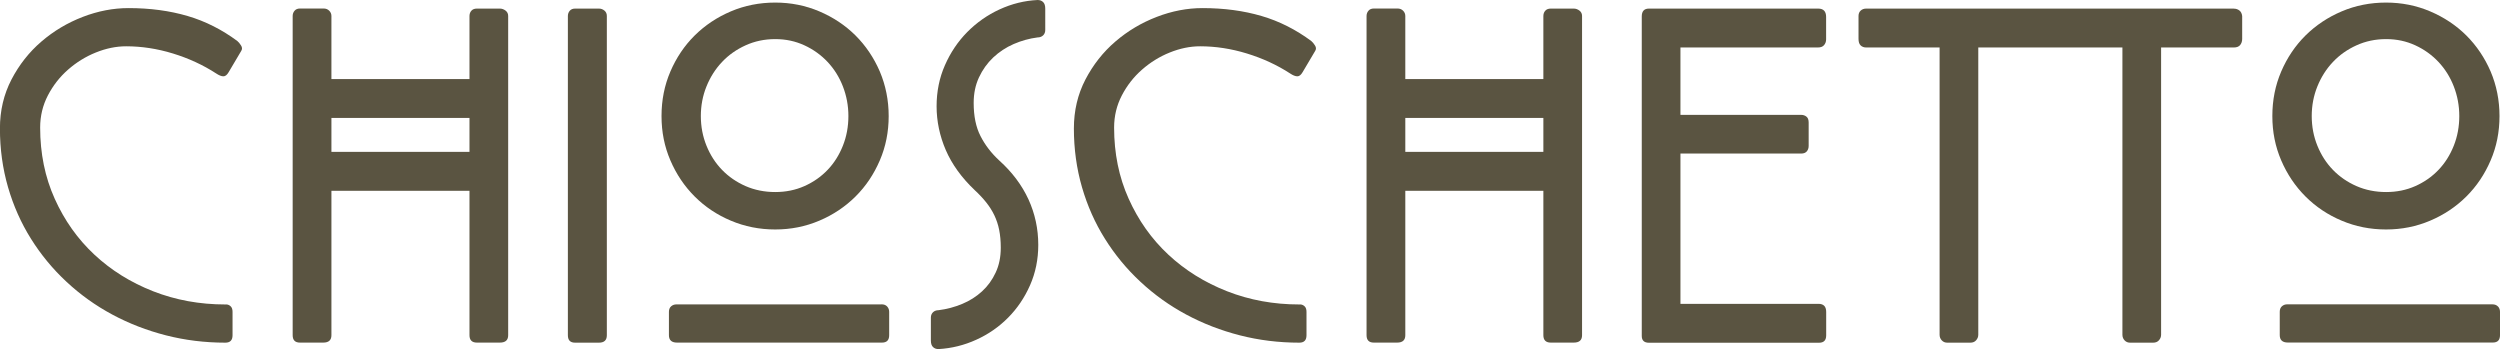
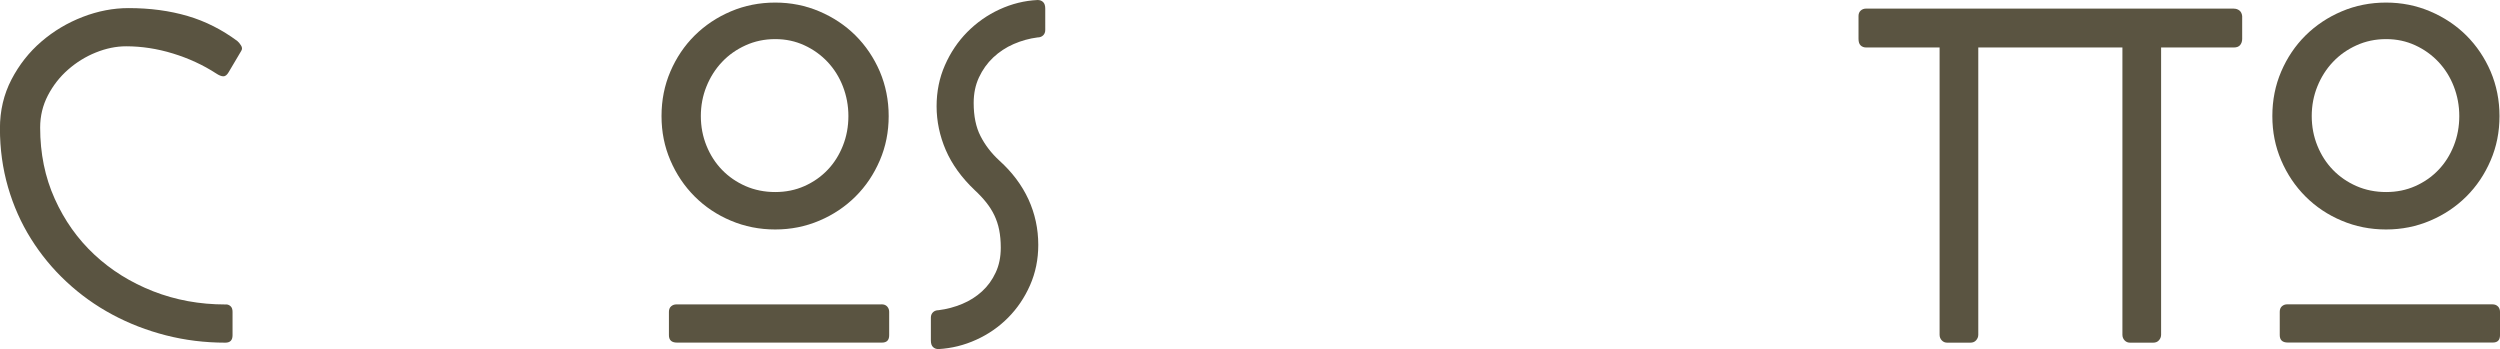
<svg xmlns="http://www.w3.org/2000/svg" id="a" viewBox="0 0 358 50">
  <defs>
    <style>.b{fill:#5a5441;stroke-width:0px;}</style>
  </defs>
  <path class="b" d="M34.02,5.9c-2.22-1.65-4.6-2.86-7.16-3.61-2.56-.75-5.37-1.13-8.45-1.13-2.19,0-4.38.42-6.56,1.26-2.18.84-4.15,2.01-5.92,3.53-1.76,1.51-3.19,3.33-4.29,5.44-1.1,2.12-1.65,4.45-1.65,7.01,0,2.94.39,5.75,1.16,8.41.77,2.66,1.87,5.13,3.29,7.39,1.42,2.27,3.11,4.32,5.08,6.15,1.97,1.84,4.15,3.4,6.55,4.69,2.4,1.29,4.96,2.28,7.69,2.98,2.73.7,5.57,1.05,8.51,1.05.69,0,1.03-.35,1.03-1.06v-3.35c0-.32-.07-.57-.22-.74-.15-.17-.34-.28-.58-.32h-.23c-3.68,0-7.12-.63-10.34-1.89-3.21-1.26-6.02-3.01-8.42-5.25-2.4-2.24-4.29-4.91-5.68-8.01-1.39-3.09-2.08-6.49-2.08-10.18,0-1.65.37-3.19,1.11-4.61s1.7-2.65,2.89-3.69,2.5-1.86,3.97-2.45c1.46-.59,2.91-.89,4.35-.89,2.21,0,4.44.34,6.69,1.03,2.25.69,4.32,1.64,6.21,2.87.39.26.72.39,1,.4.28.01.54-.19.77-.59l1.81-3.06c.15-.24.14-.49-.03-.76-.17-.27-.34-.48-.52-.63Z" />
-   <path class="b" d="M71.58,1.23h-3.29c-.34,0-.61.1-.79.31-.18.2-.27.46-.27.76v9.02h-19.77V2.29c0-.3-.11-.55-.32-.76s-.48-.31-.78-.31h-3.41c-.32,0-.58.1-.76.31-.18.2-.28.46-.28.76v45.71c0,.71.35,1.06,1.04,1.06h3.34c.78,0,1.17-.35,1.17-1.06v-20.68h19.77v20.68c0,.71.36,1.06,1.06,1.06h3.29c.8,0,1.19-.35,1.19-1.06V2.29c0-.32-.12-.58-.37-.77-.25-.19-.52-.29-.82-.29ZM67.23,21.75h-19.77v-4.86h19.77v4.86Z" />
-   <path class="b" d="M85.77,1.23h-3.42c-.32,0-.58.1-.76.31s-.27.46-.27.76v45.71c0,.71.34,1.06,1.03,1.06h3.42c.75,0,1.13-.35,1.13-1.06V2.29c0-.32-.11-.58-.34-.77-.23-.19-.49-.29-.79-.29Z" />
  <path class="b" d="M99.48,28.14c1.47,1.47,3.2,2.63,5.18,3.46,1.98.84,4.1,1.26,6.35,1.26s4.34-.42,6.32-1.26c1.98-.84,3.7-1.99,5.18-3.46s2.63-3.19,3.48-5.17c.85-1.97,1.27-4.09,1.27-6.35s-.43-4.4-1.27-6.38c-.85-1.97-2.01-3.69-3.48-5.16-1.47-1.46-3.2-2.61-5.18-3.45-1.98-.84-4.08-1.26-6.32-1.26s-4.38.42-6.35,1.26c-1.98.84-3.7,1.99-5.18,3.45-1.47,1.46-2.63,3.18-3.48,5.16-.85,1.98-1.27,4.1-1.27,6.38s.42,4.37,1.27,6.35c.85,1.98,2.01,3.7,3.48,5.17ZM101.17,12.37c.54-1.33,1.28-2.5,2.23-3.5.94-1,2.07-1.79,3.37-2.38,1.3-.59,2.71-.89,4.24-.89s2.9.3,4.18.89c1.28.59,2.39,1.39,3.32,2.38s1.67,2.16,2.19,3.5.79,2.75.79,4.25-.26,2.92-.79,4.25-1.26,2.49-2.19,3.46c-.94.98-2.04,1.75-3.32,2.32-1.28.57-2.67.85-4.18.85s-2.94-.28-4.24-.85c-1.3-.57-2.42-1.34-3.37-2.32-.95-.98-1.69-2.13-2.23-3.46-.54-1.33-.81-2.75-.81-4.25s.27-2.92.81-4.25Z" />
  <path class="b" d="M126.23,43.59h-29.38c-.28,0-.53.09-.74.27s-.32.45-.32.79v3.35c0,.71.39,1.06,1.16,1.06h29.35c.69,0,1.03-.35,1.03-1.06v-3.35c0-.3-.1-.55-.29-.76s-.46-.31-.81-.31Z" />
  <path class="b" d="M148.6,0c-1.89.09-3.71.54-5.47,1.35s-3.29,1.9-4.63,3.25c-1.33,1.35-2.4,2.94-3.19,4.75-.8,1.81-1.19,3.78-1.19,5.88s.44,4.24,1.32,6.27c.88,2.03,2.26,3.94,4.13,5.72.65.6,1.2,1.19,1.66,1.77.46.58.85,1.19,1.16,1.84s.54,1.34.69,2.09c.15.75.23,1.6.23,2.55,0,1.33-.24,2.52-.73,3.56-.48,1.04-1.13,1.94-1.95,2.69-.82.75-1.76,1.35-2.84,1.8-1.08.45-2.2.75-3.39.9-.32,0-.59.1-.79.29-.2.19-.31.45-.31.77v3.28c0,.43.1.74.31.94s.47.29.79.29c1.87-.11,3.67-.55,5.4-1.34,1.73-.78,3.25-1.84,4.56-3.16,1.31-1.32,2.36-2.87,3.14-4.64.78-1.77,1.18-3.7,1.18-5.78,0-2.3-.47-4.47-1.4-6.51-.94-2.04-2.33-3.9-4.18-5.57-1.14-1.05-2.04-2.22-2.69-3.5-.66-1.28-.98-2.86-.98-4.75,0-1.35.25-2.57.76-3.66s1.18-2.03,2.03-2.84c.85-.8,1.83-1.45,2.93-1.93,1.11-.48,2.25-.8,3.43-.95.32,0,.59-.1.79-.29.2-.19.31-.45.31-.77V1.23c0-.43-.1-.74-.31-.94s-.47-.29-.79-.29Z" />
-   <path class="b" d="M187.81,5.9c-2.22-1.65-4.6-2.86-7.16-3.61-2.56-.75-5.37-1.13-8.45-1.13-2.19,0-4.38.42-6.56,1.26-2.18.84-4.15,2.01-5.92,3.53-1.76,1.51-3.19,3.33-4.29,5.44-1.1,2.12-1.65,4.45-1.65,7.01,0,2.94.39,5.75,1.16,8.41.77,2.66,1.87,5.13,3.29,7.39,1.42,2.27,3.11,4.32,5.08,6.15,1.97,1.84,4.15,3.4,6.55,4.69,2.4,1.29,4.96,2.28,7.69,2.98,2.73.7,5.57,1.05,8.51,1.05.69,0,1.03-.35,1.03-1.06v-3.35c0-.32-.07-.57-.22-.74-.15-.17-.34-.28-.58-.32h-.23c-3.68,0-7.12-.63-10.34-1.89-3.21-1.26-6.02-3.01-8.42-5.25-2.4-2.24-4.29-4.91-5.68-8.01-1.39-3.09-2.08-6.49-2.08-10.18,0-1.65.37-3.19,1.11-4.61s1.7-2.65,2.89-3.69,2.5-1.86,3.97-2.45c1.46-.59,2.91-.89,4.35-.89,2.21,0,4.44.34,6.69,1.03,2.25.69,4.32,1.64,6.21,2.87.39.26.72.39,1,.4.28.01.54-.19.77-.59l1.81-3.06c.15-.24.14-.49-.03-.76-.17-.27-.34-.48-.52-.63Z" />
-   <path class="b" d="M225.36,1.23h-3.29c-.34,0-.61.1-.79.31-.18.2-.27.46-.27.76v9.02h-19.77V2.29c0-.3-.11-.55-.32-.76s-.48-.31-.78-.31h-3.41c-.32,0-.58.1-.76.31-.18.2-.28.46-.28.76v45.71c0,.71.35,1.06,1.04,1.06h3.34c.78,0,1.17-.35,1.17-1.06v-20.68h19.77v20.68c0,.71.36,1.06,1.06,1.06h3.29c.8,0,1.19-.35,1.19-1.06V2.29c0-.32-.12-.58-.37-.77-.25-.19-.52-.29-.82-.29ZM221.01,21.75h-19.77v-4.86h19.77v4.86Z" />
-   <path class="b" d="M260.38,1.23h-24.25c-.69,0-1.03.38-1.03,1.13v45.75c0,.64.34.97,1.03.97h24.35c.69,0,1.03-.35,1.03-1.06v-3.35c0-.77-.36-1.16-1.1-1.16h-19.77v-21.52h17.29c.37,0,.63-.11.81-.32.17-.21.26-.47.26-.77v-3.35c0-.39-.1-.67-.31-.84s-.46-.26-.76-.26h-17.29V6.8h19.67c.41,0,.71-.11.9-.34.19-.23.29-.5.29-.82v-3.22c0-.79-.38-1.19-1.13-1.19Z" />
  <path class="b" d="M319.9,1.23h-52.66c-.32,0-.59.1-.79.29-.21.19-.31.45-.31.77v3.28c0,.43.1.74.31.94.2.19.47.29.79.29h10.51v41.14c0,.32.11.59.32.81s.47.32.77.32h3.32c.34,0,.62-.11.82-.34s.31-.49.31-.79V6.8h20.64v41.14c0,.32.11.59.32.81s.47.32.77.32h3.32c.34,0,.62-.11.82-.34s.31-.49.31-.79V6.8h10.42c.41,0,.71-.12.9-.35.19-.24.29-.53.29-.87v-3.28c-.04-.36-.18-.63-.4-.8-.22-.17-.49-.26-.79-.26Z" />
  <path class="b" d="M357.71,43.89c-.19-.2-.46-.31-.81-.31h-29.38c-.28,0-.53.09-.74.27s-.32.45-.32.79v3.35c0,.71.39,1.06,1.16,1.06h29.35c.69,0,1.03-.35,1.03-1.06v-3.35c0-.3-.1-.55-.29-.76Z" />
  <path class="b" d="M330.15,28.14c1.47,1.47,3.2,2.63,5.18,3.46,1.98.84,4.1,1.26,6.35,1.26s4.34-.42,6.32-1.26c1.98-.84,3.7-1.99,5.18-3.46s2.63-3.19,3.48-5.17c.85-1.97,1.27-4.09,1.27-6.35s-.43-4.4-1.27-6.38c-.85-1.97-2.01-3.69-3.48-5.16-1.47-1.46-3.2-2.61-5.18-3.45s-4.08-1.26-6.32-1.26-4.38.42-6.35,1.26c-1.98.84-3.7,1.99-5.18,3.45-1.47,1.46-2.63,3.18-3.48,5.16-.85,1.98-1.27,4.1-1.27,6.38s.42,4.37,1.27,6.35c.85,1.98,2.01,3.7,3.48,5.17ZM331.85,12.37c.54-1.33,1.28-2.5,2.23-3.5.94-1,2.07-1.79,3.37-2.38,1.3-.59,2.71-.89,4.24-.89s2.9.3,4.18.89c1.28.59,2.39,1.39,3.32,2.38s1.67,2.16,2.19,3.5.79,2.75.79,4.25-.26,2.92-.79,4.25-1.26,2.49-2.19,3.46c-.94.98-2.04,1.75-3.32,2.32-1.28.57-2.67.85-4.18.85s-2.94-.28-4.24-.85c-1.3-.57-2.42-1.34-3.37-2.32-.95-.98-1.69-2.13-2.23-3.46s-.81-2.75-.81-4.25.27-2.92.81-4.25Z" />
</svg>